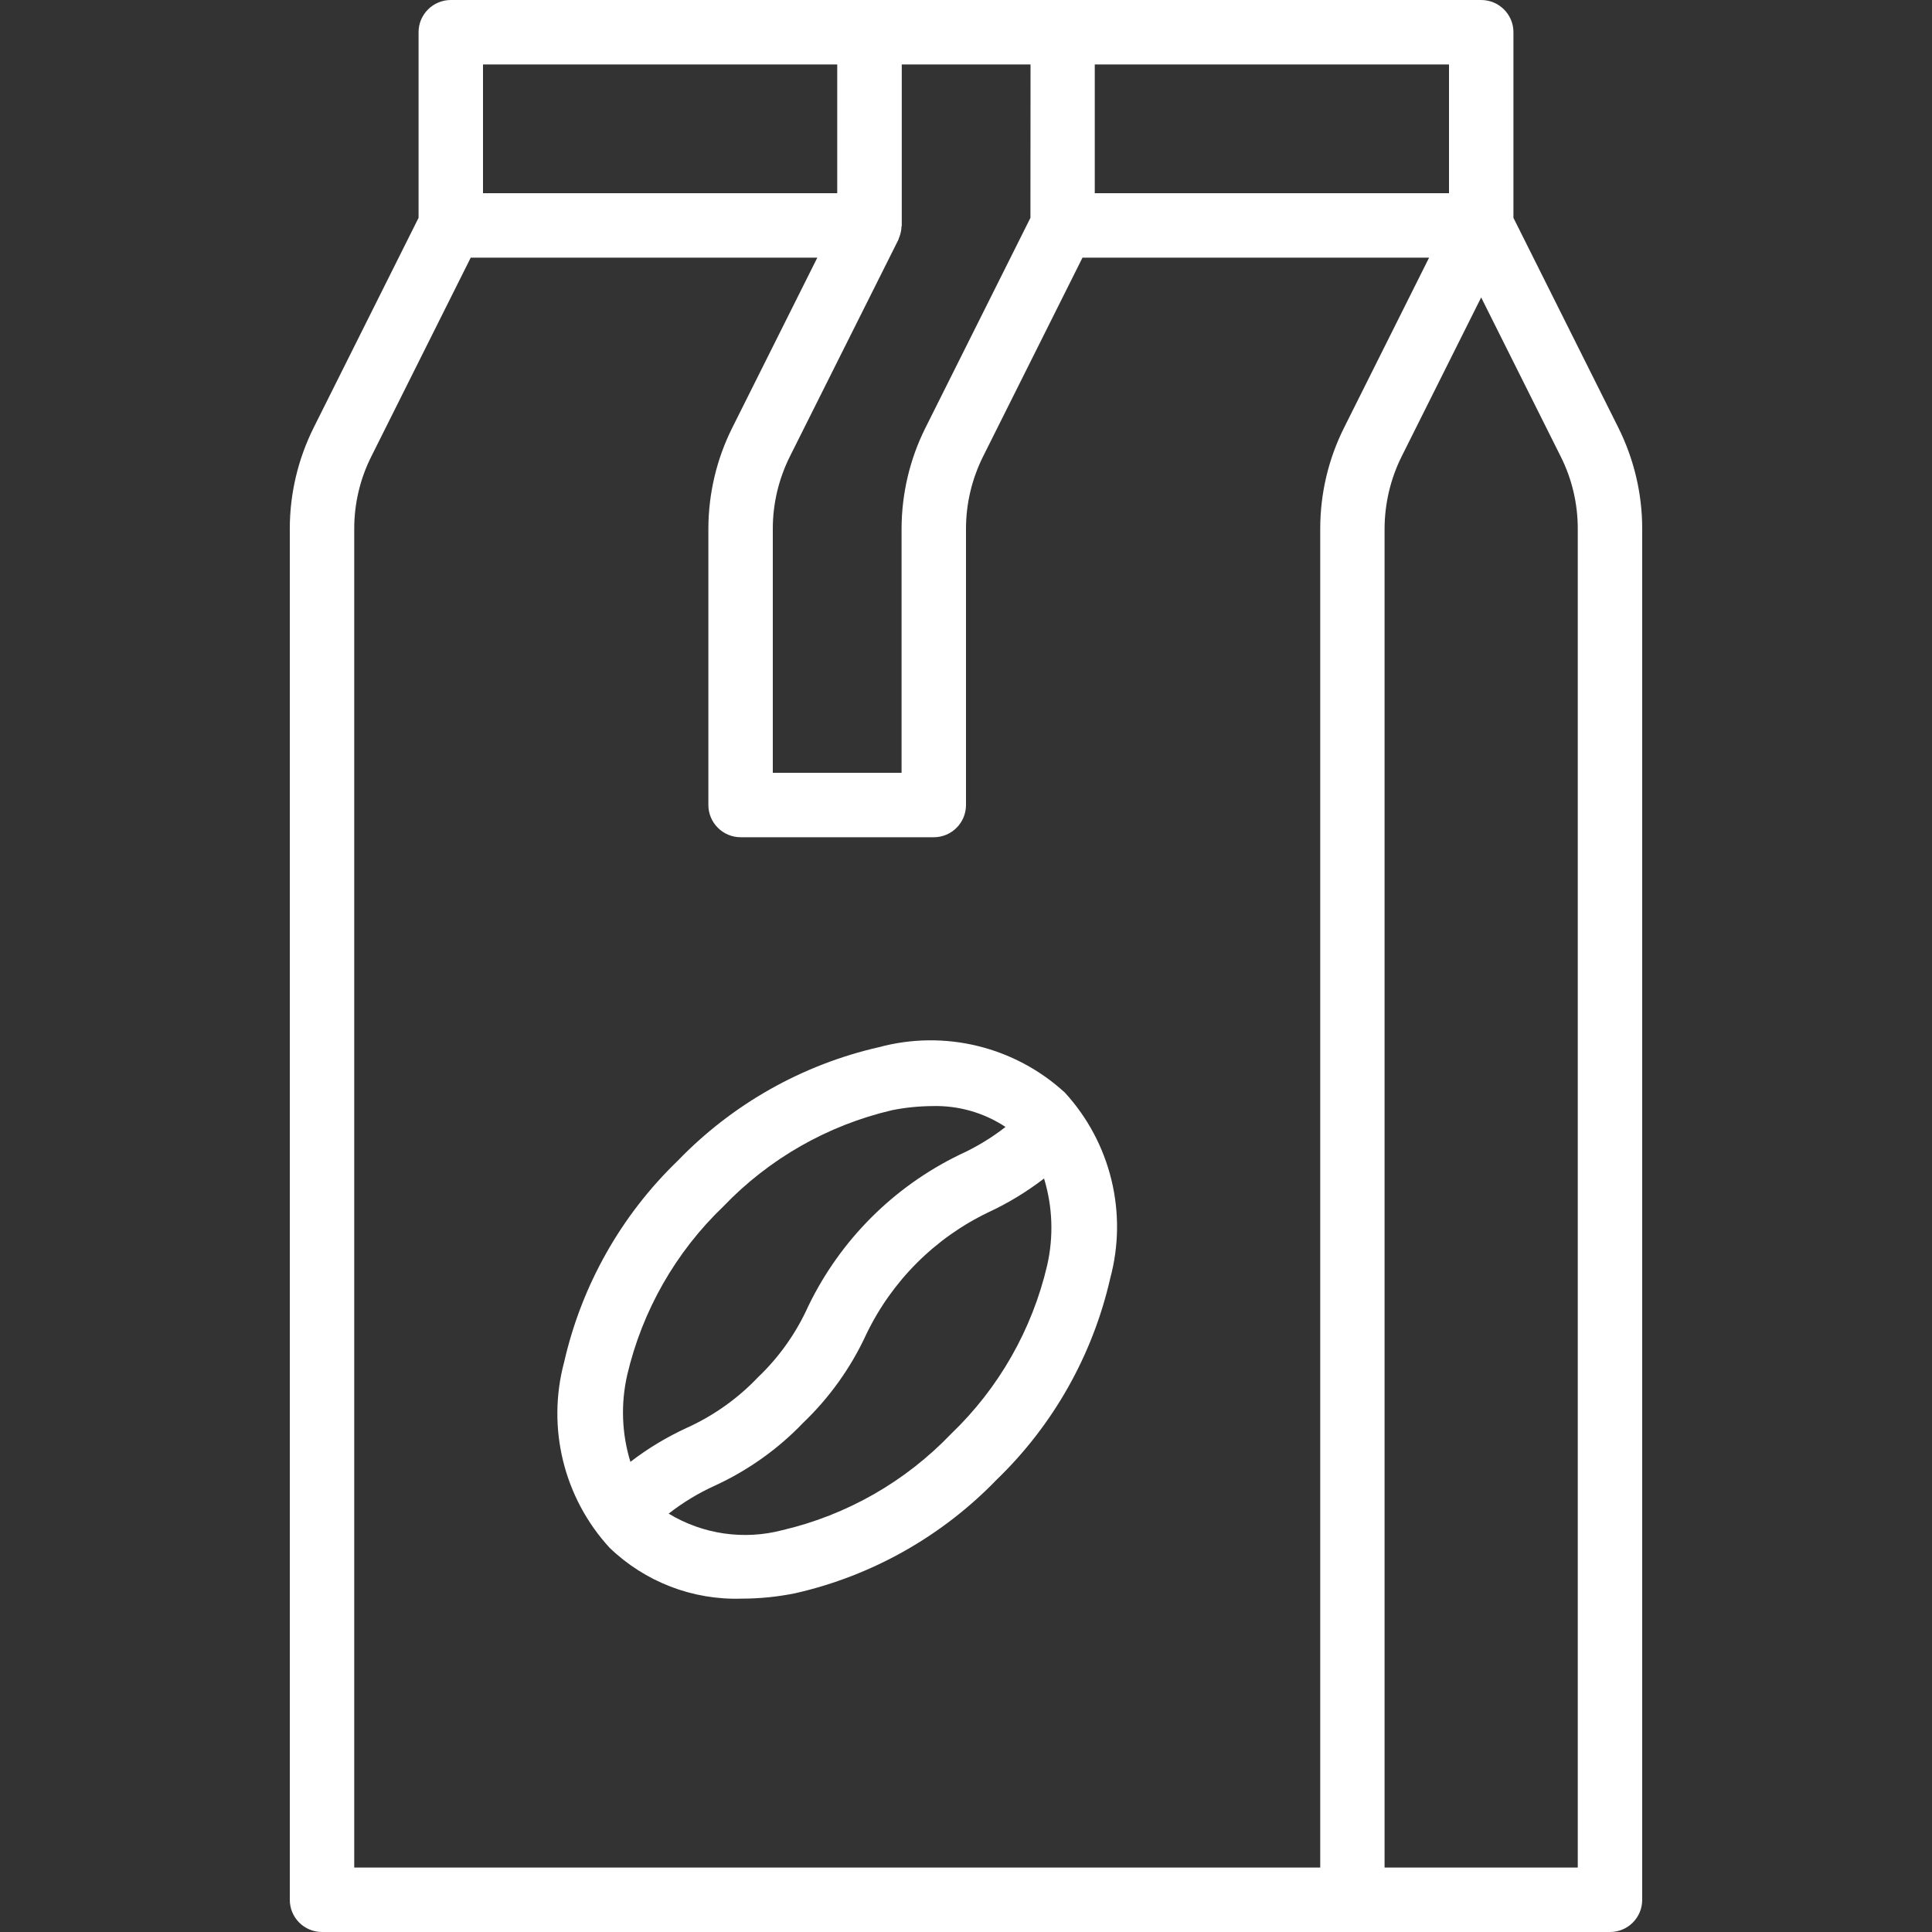
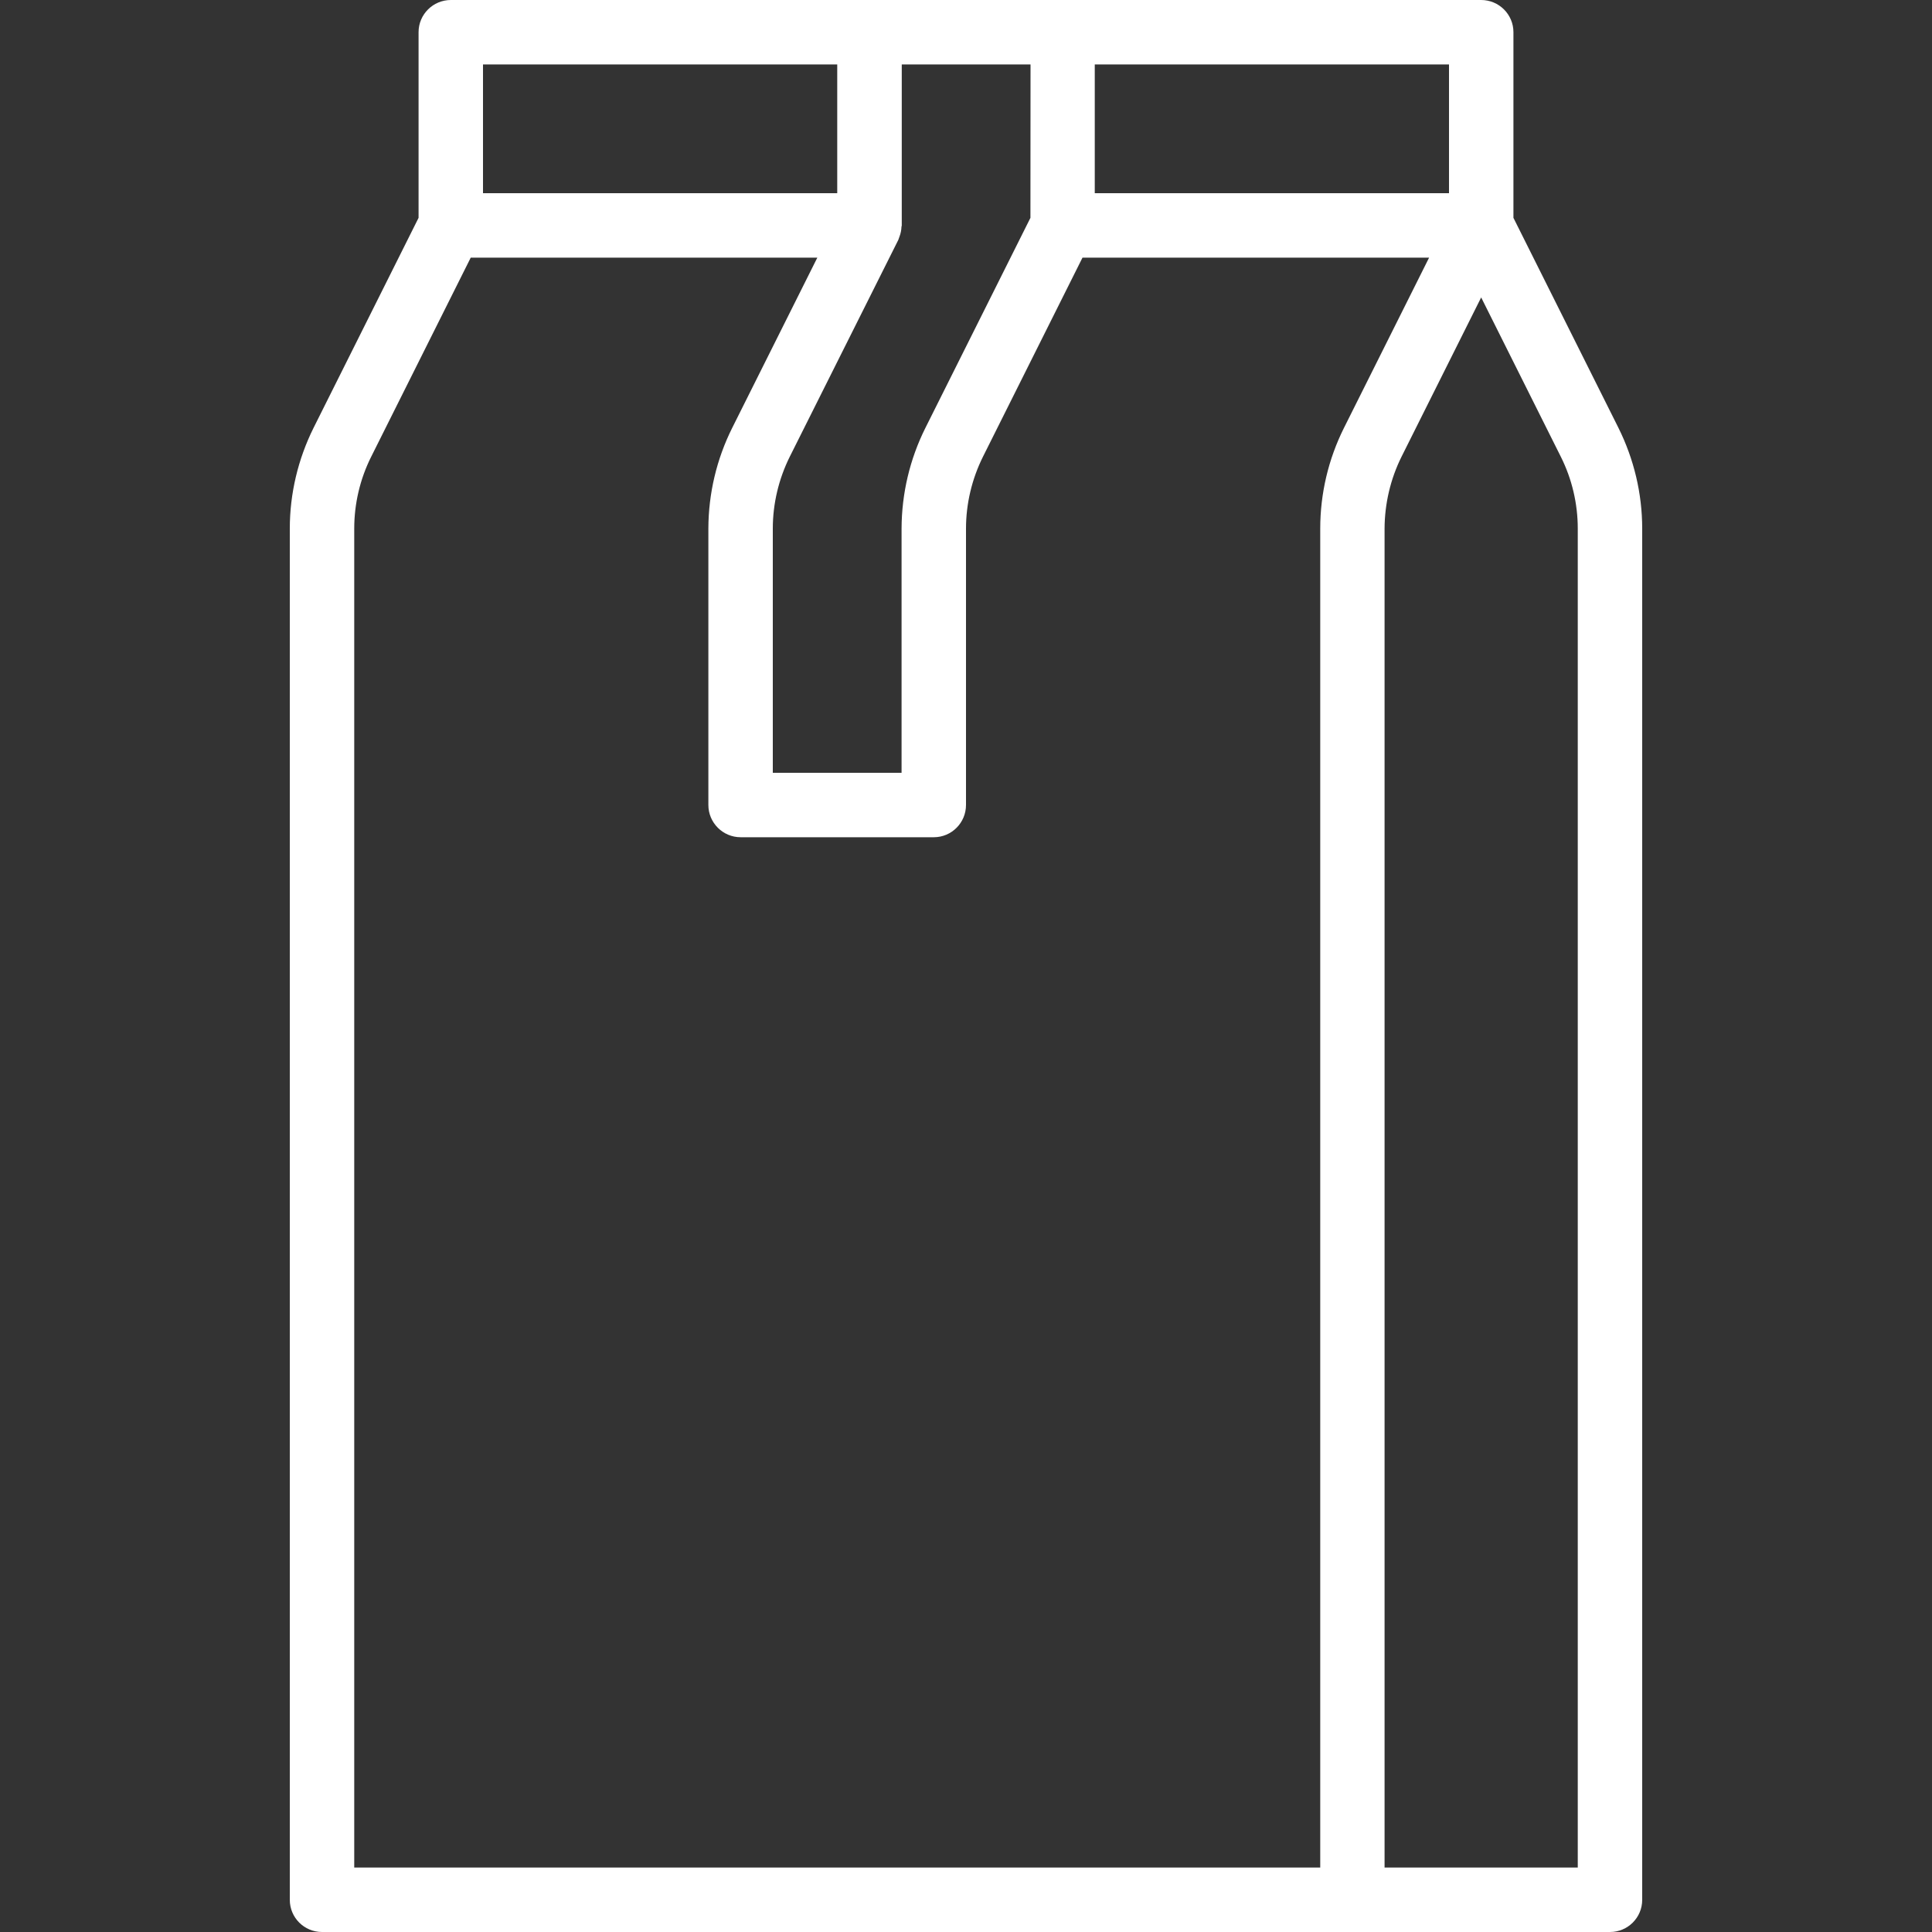
<svg xmlns="http://www.w3.org/2000/svg" width="20" height="20" viewBox="0 0 20 20" fill="none">
  <rect x="0" y="0" width="20" height="20" fill="#333333" stroke="none" />
  <path d="M16.754 4.429L15.667 2.255V0.333C15.667 0.149 15.517 0 15.333 0H4.667C4.483 0 4.333 0.149 4.333 0.333V2.255L3.246 4.429C3.085 4.753 3 5.11 3 5.472V19.667C3 19.851 3.149 20 3.333 20H16.667C16.851 20 17 19.851 17 19.667V5.472C17 5.11 16.915 4.753 16.754 4.429ZM11.333 0.667H15V2H11.333V0.667ZM9.304 2.47C9.306 2.466 9.309 2.455 9.312 2.448C9.324 2.416 9.331 2.382 9.332 2.348C9.332 2.343 9.335 2.34 9.335 2.335V0.667H10.668L10.667 2.255L9.58 4.429C9.418 4.753 9.334 5.11 9.333 5.472V8H8V5.472C8 5.214 8.061 4.958 8.176 4.727L9.3 2.482C9.302 2.478 9.302 2.474 9.304 2.47ZM5 0.667H8.667V2H5V0.667ZM13.667 5.472V19.333H3.667V5.472C3.667 5.214 3.727 4.958 3.843 4.727L4.873 2.667H8.461L7.58 4.429C7.418 4.753 7.334 5.11 7.333 5.472V8.333C7.333 8.517 7.483 8.667 7.667 8.667H9.667C9.851 8.667 10 8.517 10 8.333V5.472C10 5.214 10.061 4.958 10.176 4.727L11.206 2.667H14.794L13.913 4.429C13.751 4.753 13.667 5.11 13.667 5.472ZM16.333 19.333H14.333V5.472C14.334 5.214 14.394 4.958 14.509 4.727L15.333 3.079L16.157 4.727C16.273 4.958 16.333 5.214 16.333 5.472V19.333Z" fill="white" />
-   <path d="M9.1 10.84C8.305 11.021 7.581 11.43 7.015 12.017C6.429 12.582 6.021 13.306 5.84 14.1C5.658 14.779 5.835 15.504 6.31 16.022C6.676 16.375 7.17 16.566 7.679 16.549C7.865 16.549 8.051 16.53 8.233 16.493C9.028 16.312 9.752 15.903 10.318 15.317C10.904 14.751 11.312 14.027 11.493 13.233C11.676 12.554 11.498 11.829 11.024 11.311C10.505 10.835 9.78 10.657 9.1 10.84ZM6.493 14.233C6.649 13.568 6.994 12.962 7.488 12.489C7.961 11.995 8.567 11.649 9.233 11.493C9.371 11.465 9.512 11.451 9.653 11.45C9.921 11.443 10.185 11.518 10.409 11.666C10.263 11.78 10.104 11.876 9.935 11.953C9.251 12.284 8.699 12.836 8.368 13.52C8.243 13.798 8.066 14.049 7.845 14.259C7.635 14.48 7.383 14.658 7.105 14.783C6.9 14.878 6.705 14.995 6.526 15.133C6.436 14.841 6.425 14.531 6.493 14.233ZM10.84 13.1C10.684 13.765 10.339 14.371 9.845 14.844C9.372 15.338 8.766 15.684 8.1 15.84C7.7 15.945 7.275 15.883 6.922 15.669C7.069 15.554 7.229 15.457 7.399 15.38C7.742 15.222 8.053 15.002 8.314 14.729C8.587 14.468 8.809 14.157 8.967 13.814C9.232 13.262 9.677 12.816 10.229 12.551C10.434 12.456 10.628 12.338 10.808 12.2C10.897 12.492 10.908 12.802 10.84 13.1Z" fill="white" />
</svg>